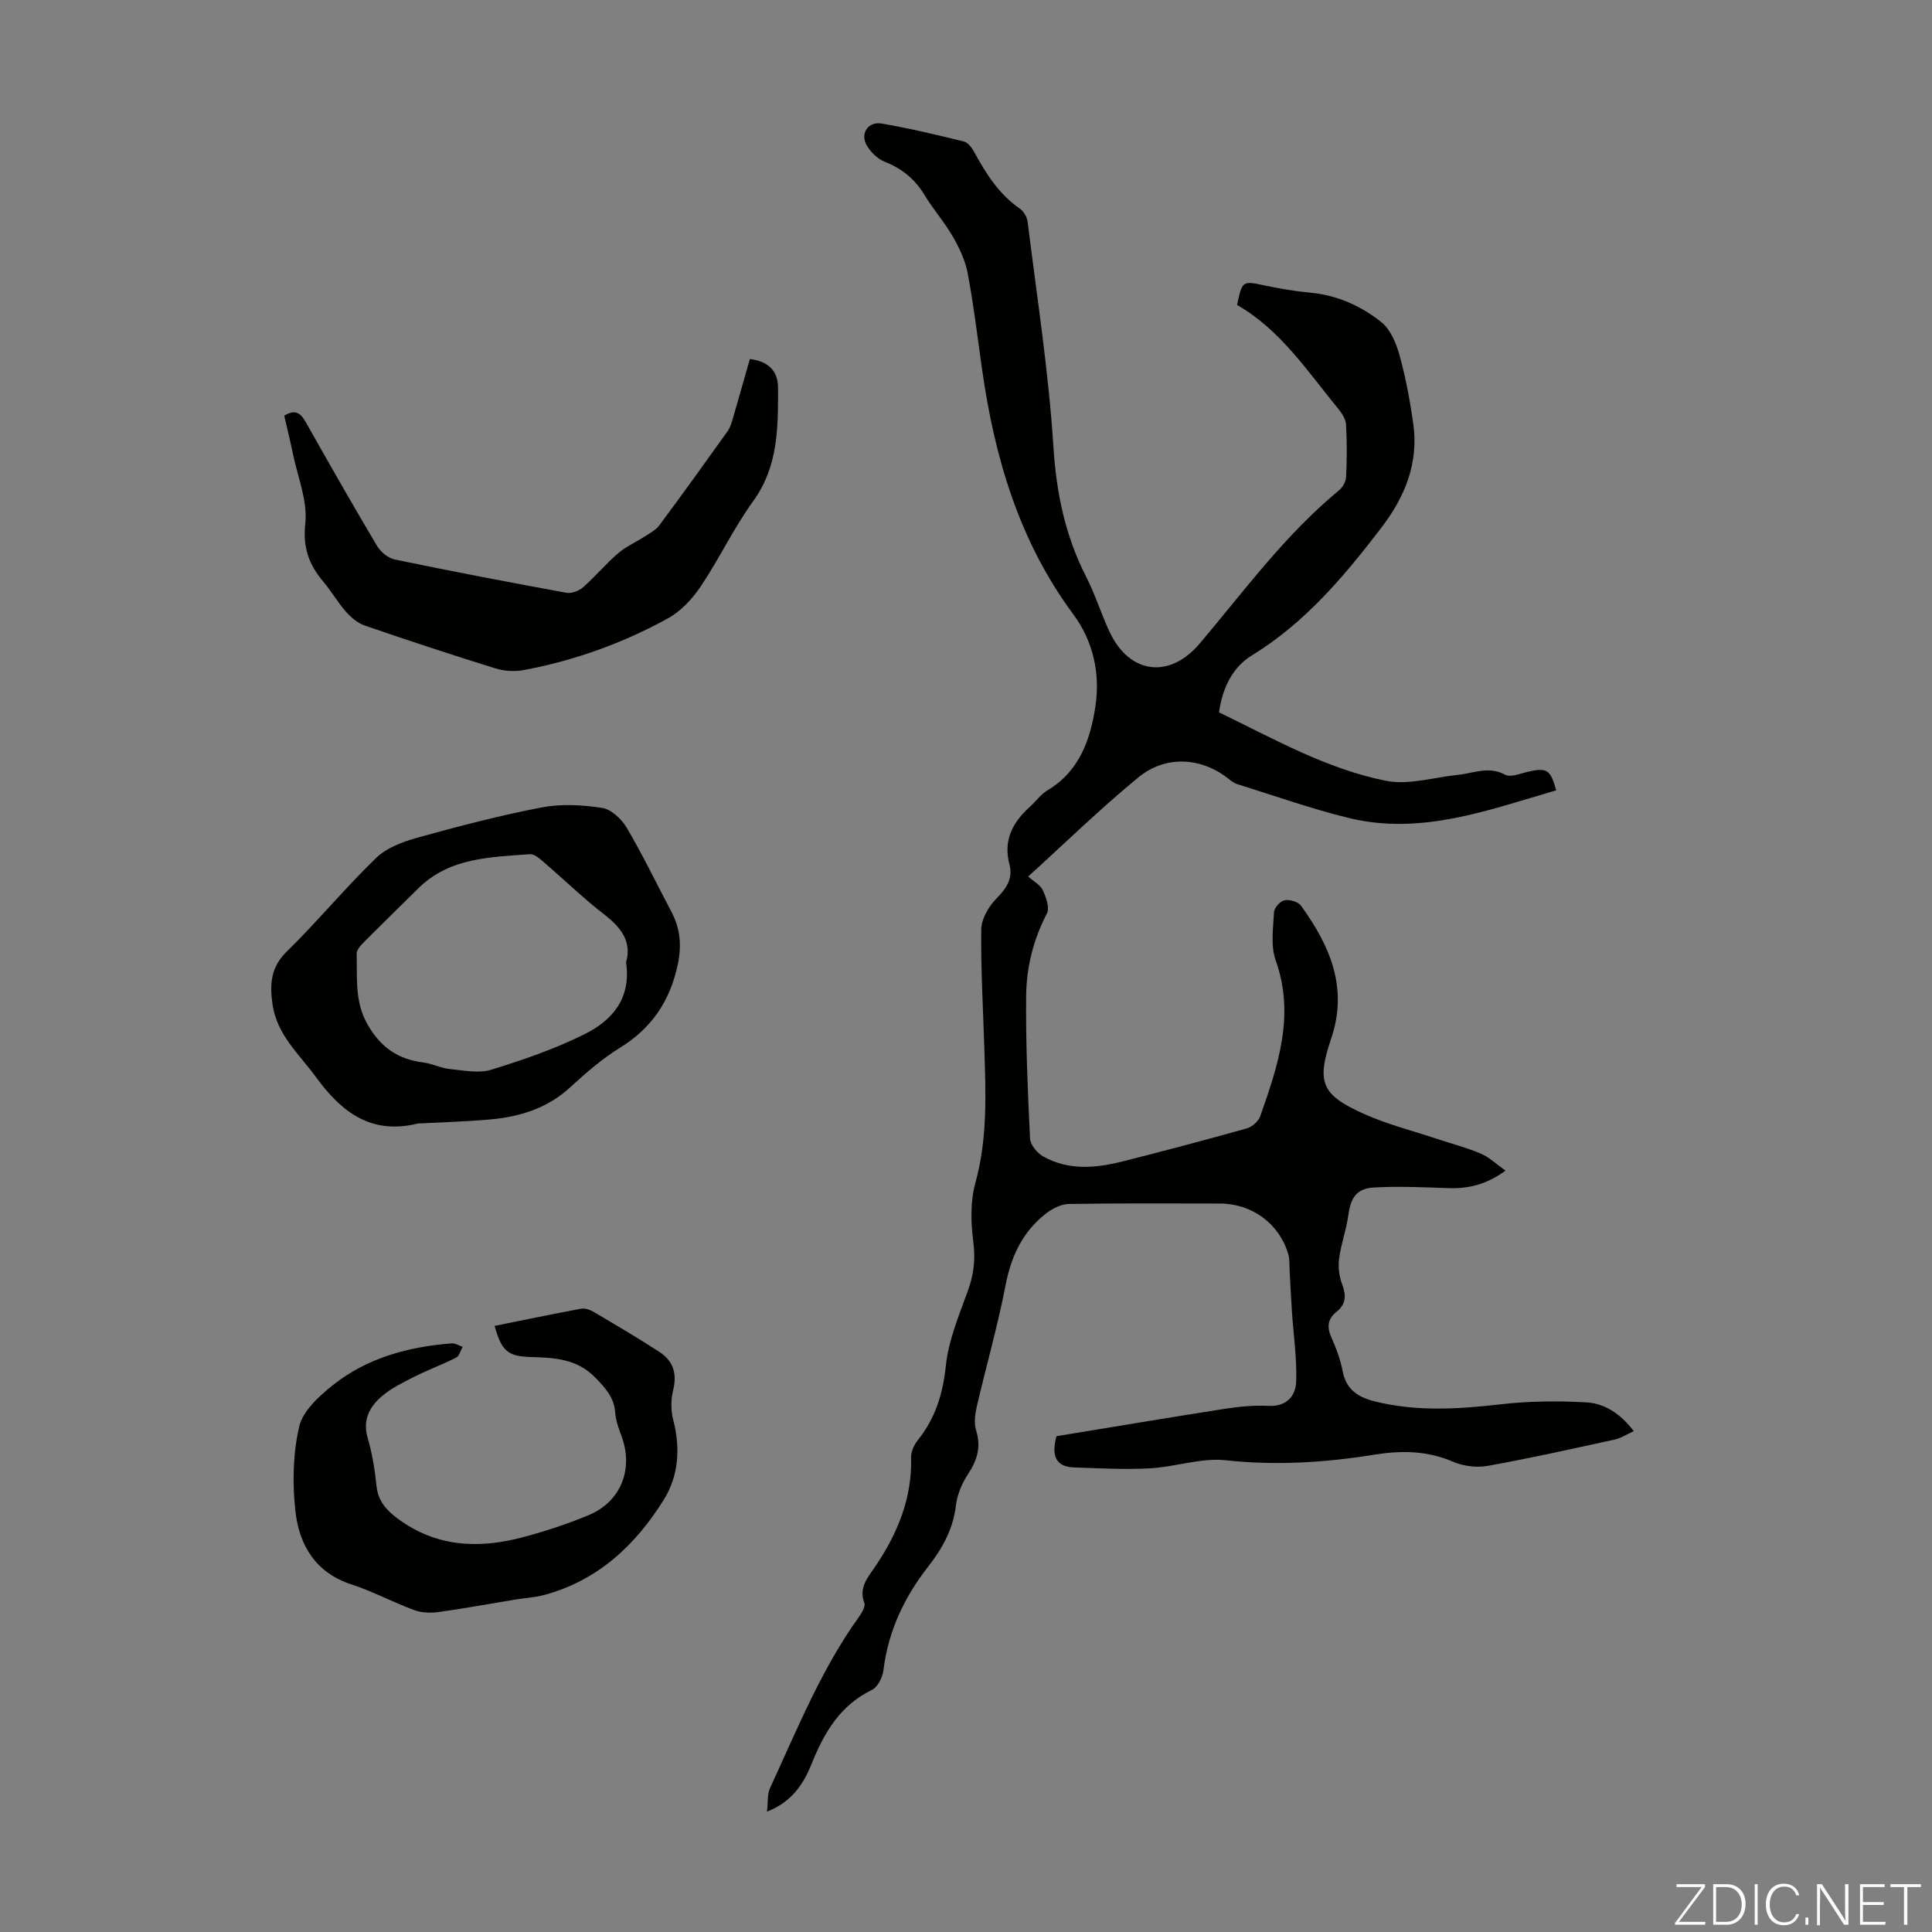
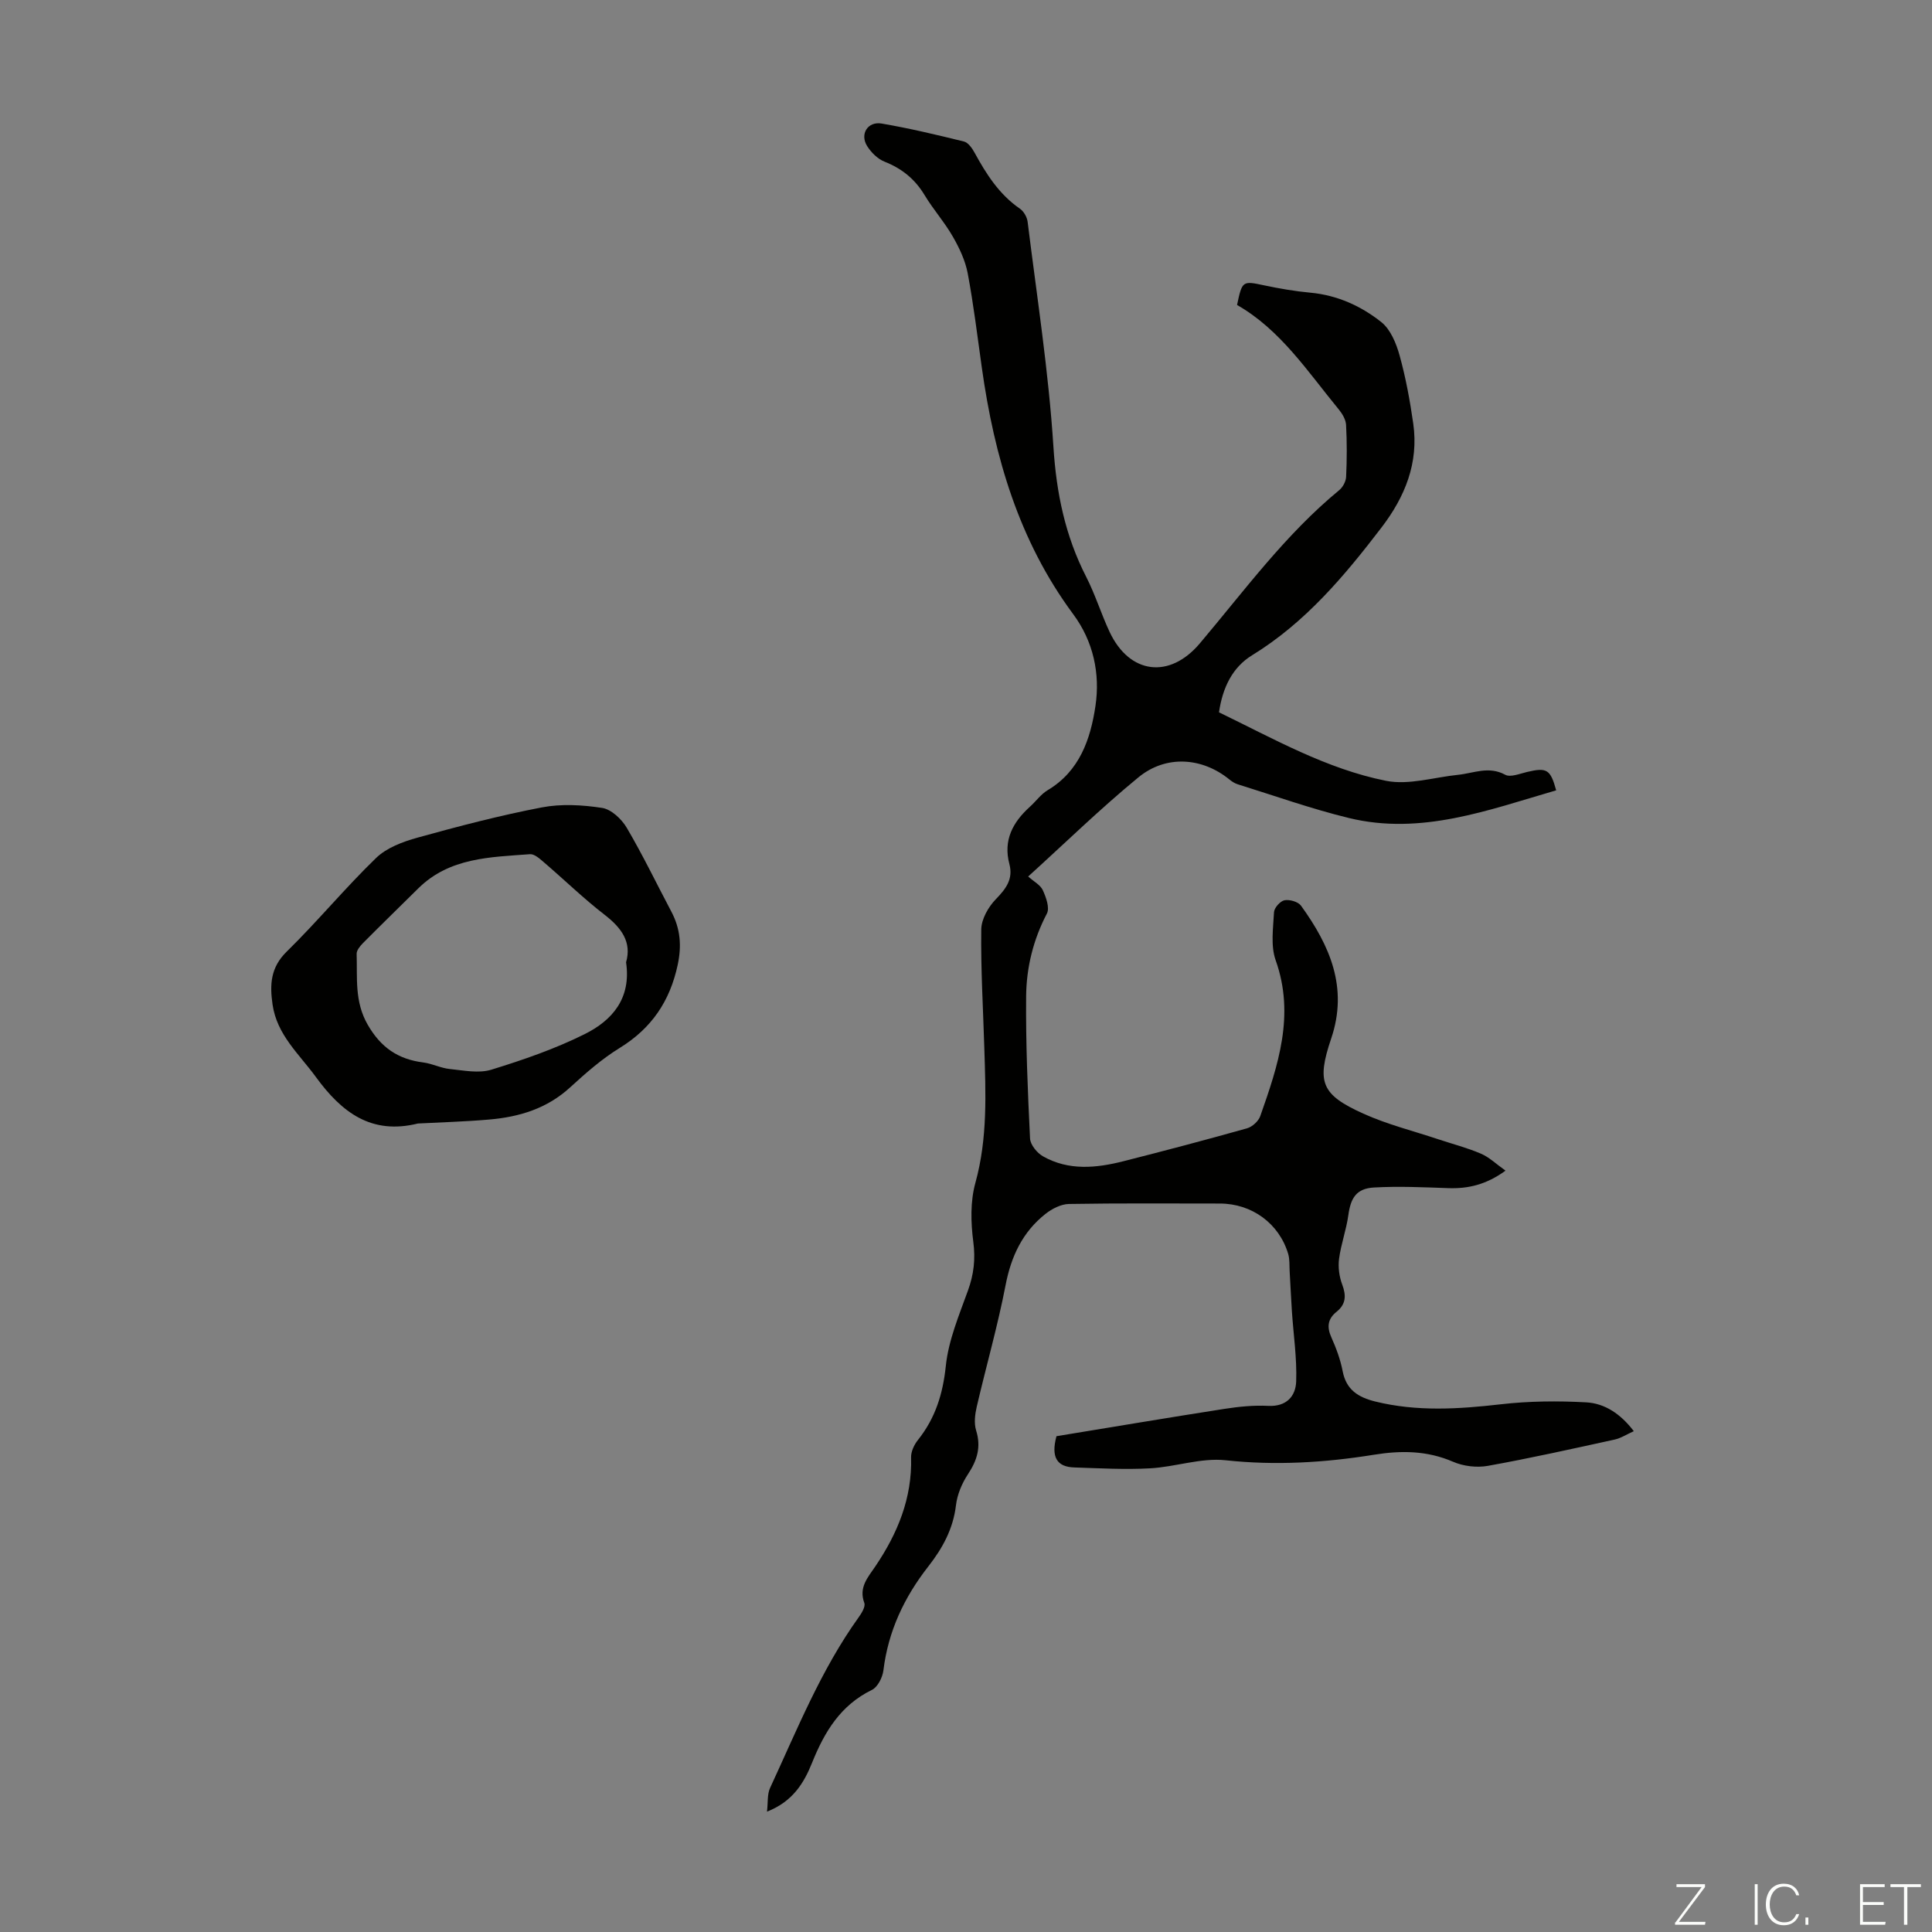
<svg xmlns="http://www.w3.org/2000/svg" enable-background="new 0 0 400 400" viewBox="0 0 400 400">
  <rect x="0" y="0" width="400" height="400" fill="#808080" stroke="none" />
  <g fill="#fbfcfa">
    <path d="m346.9 398 5.4-7.3h-5.2v-.6h5.9v.6l-5.4 7.2h5.5l-.1.6h-6.2v-.5z" />
-     <path d="m354.7 390.1h2.8c2.3 0 3.9 1.6 3.9 4.1s-1.6 4.3-3.9 4.3h-2.8zm.6 7.8h2c2.2 0 3.3-1.6 3.3-3.6 0-1.8-1-3.6-3.3-3.6h-2z" />
    <path d="m363.9 390.1v8.4h-.6v-8.4z" />
    <path d="m372.5 396.3c-.4 1.3-1.4 2.3-3.2 2.3-2.4 0-3.7-1.9-3.7-4.3 0-2.3 1.2-4.3 3.7-4.3 1.8 0 2.9 1 3.2 2.4h-.6c-.4-1.1-1.1-1.8-2.5-1.8-2.1 0-3 1.9-3 3.7s.9 3.7 3 3.7c1.4 0 2.1-.7 2.5-1.7z" />
    <path d="m373.8 398.5v-1.5h.6v1.5z" />
-     <path d="m376.2 398.5v-8.4h1c1.3 2 4.4 6.7 4.9 7.6-.1-1.2-.1-2.4-.1-3.8v-3.8h.7v8.4h-.9c-1.2-1.9-4.4-6.8-5-7.7.1 1.1 0 2.3 0 3.9v3.9h-.6z" />
    <path d="m390 394.4h-4.3v3.5h4.7l-.1.6h-5.2v-8.4h5.1v.6h-4.5v3.1h4.3z" />
    <path d="m394.2 390.7h-2.8v-.6h6.3v.6h-2.8v7.8h-.7z" />
  </g>
  <path d="m218.73 297.35c11.44-1.87 23.1-3.84 34.79-5.66 2.97-.46 6.03-.77 9.03-.62 3.81.2 5.7-2.01 5.81-5.05.17-4.85-.57-9.72-.89-14.59-.18-2.73-.3-5.46-.46-8.19-.07-1.21.03-2.48-.3-3.62-1.87-6.31-7.53-10.44-14.16-10.44-10.41 0-20.83-.09-31.24.09-1.64.03-3.51.99-4.85 2.05-4.75 3.75-7.12 8.79-8.27 14.78-1.63 8.44-4.01 16.73-5.96 25.12-.37 1.58-.6 3.43-.14 4.92 1.08 3.45.22 6.2-1.69 9.09-1.25 1.89-2.22 4.21-2.48 6.44-.58 4.89-2.8 8.91-5.72 12.64-4.99 6.38-8.31 13.4-9.3 21.53-.18 1.45-1.18 3.45-2.37 4.03-6.51 3.17-9.83 8.7-12.39 15.07-1.68 4.18-3.98 8.04-9.34 10.14.22-1.92.03-3.59.63-4.89 5.59-12.06 10.53-24.45 18.35-35.35.62-.86 1.44-2.21 1.17-2.96-1.2-3.23.73-5.29 2.28-7.58 4.6-6.81 7.64-14.13 7.4-22.57-.03-1.2.64-2.62 1.42-3.6 3.6-4.51 5.16-9.5 5.77-15.32.55-5.32 2.75-10.52 4.59-15.63 1.21-3.35 1.57-6.49 1.1-10.08-.52-4-.63-8.36.43-12.19 2.57-9.28 2.14-18.61 1.85-28-.25-8.17-.74-16.33-.63-24.49.03-2.12 1.45-4.63 3-6.23 2.11-2.18 3.65-4.17 2.82-7.31-1.3-4.91.7-8.64 4.24-11.84 1.25-1.12 2.27-2.59 3.67-3.43 6.64-3.95 8.89-10.59 9.91-17.43 1-6.71-.43-13.4-4.61-19.03-11.26-15.19-16.33-32.63-18.91-51.01-.92-6.53-1.71-13.09-2.93-19.57-.5-2.63-1.72-5.22-3.07-7.57-1.72-3-4.06-5.63-5.85-8.6-2-3.32-4.7-5.51-8.3-6.93-1.42-.56-2.76-1.9-3.6-3.23-1.55-2.47.12-5.16 3.02-4.66 5.72.98 11.39 2.33 17.03 3.72.88.22 1.7 1.4 2.2 2.32 2.43 4.45 5.1 8.64 9.4 11.6.79.55 1.46 1.74 1.58 2.71 1.92 15.51 4.35 31 5.34 46.58.61 9.58 2.44 18.43 6.78 26.91 1.88 3.67 3.1 7.67 4.85 11.41 4.13 8.78 12.42 9.78 18.66 2.4 9.24-10.93 17.71-22.55 28.87-31.74.76-.62 1.4-1.82 1.44-2.78.17-3.57.18-7.17-.01-10.74-.06-1.1-.77-2.3-1.51-3.2-6.45-7.84-12.06-16.49-21.06-21.63 1.06-5.04 1.14-5.01 5.62-4.06 3.16.67 6.37 1.22 9.59 1.52 5.55.52 10.46 2.75 14.66 6.09 1.91 1.52 3.09 4.41 3.78 6.9 1.28 4.61 2.15 9.37 2.83 14.12 1.15 8.13-1.7 15.13-6.57 21.5-7.71 10.08-15.79 19.7-26.82 26.47-4.05 2.49-6.09 6.69-6.83 11.8 11.27 5.45 22.24 11.72 34.59 14.18 4.7.93 9.91-.73 14.89-1.24 3.24-.33 6.37-1.87 9.77-.02 1.09.6 3.04-.23 4.56-.58 4.07-.96 4.81-.53 6 3.81-14.02 4.07-27.95 9.37-42.91 5.73-7.78-1.89-15.36-4.6-23.02-6.98-.62-.19-1.22-.58-1.73-1-5.59-4.55-13.08-5.16-18.83-.44-7.85 6.44-15.14 13.56-22.83 20.53 1.2 1.07 2.55 1.76 3.04 2.85.67 1.47 1.45 3.65.84 4.82-2.83 5.4-4.24 11.17-4.3 17.1-.09 9.82.33 19.66.81 29.47.06 1.3 1.45 3 2.69 3.7 5.31 3 11.01 2.44 16.64 1.01 8.55-2.17 17.08-4.42 25.58-6.81 1.1-.31 2.39-1.48 2.76-2.55 3.68-10.46 7.23-20.89 3.18-32.26-1.06-2.99-.51-6.62-.34-9.95.05-.9 1.29-2.29 2.17-2.46 1.06-.2 2.82.3 3.42 1.12 5.96 8.25 9.82 16.96 6.25 27.5-3.07 9.07-2.04 11.63 6.64 15.55 4.95 2.24 10.31 3.57 15.49 5.3 2.97.99 6.02 1.77 8.88 3 1.73.74 3.17 2.16 5.08 3.51-3.97 2.89-7.72 3.77-11.87 3.62-5.12-.18-10.26-.42-15.37-.13-3.63.21-4.81 2.14-5.3 5.72-.42 3.04-1.52 5.99-1.92 9.03-.23 1.73.03 3.7.65 5.34.86 2.29.78 4.07-1.17 5.64-1.83 1.47-2.05 3.14-1.07 5.31 1 2.23 1.87 4.59 2.33 6.98.74 3.88 3.24 5.42 6.76 6.29 8.65 2.13 17.27 1.57 26.01.57 5.83-.67 11.79-.72 17.65-.4 3.85.21 7.14 2.39 9.86 5.97-1.47.66-2.67 1.45-3.98 1.74-8.73 1.91-17.45 3.86-26.24 5.44-2.3.41-5.06.08-7.2-.85-5.39-2.33-10.77-2.36-16.39-1.45-10.18 1.64-20.35 2.26-30.71 1.14-5.08-.55-10.38 1.38-15.61 1.67-5.21.29-10.45-.01-15.68-.18-3.6-.1-4.9-2.08-3.72-6.47z" fill="#010100" />
  <path d="m86.52 232.61c-9.61 2.38-15.75-2.26-21.12-9.63-3.48-4.77-8.06-8.71-8.97-15-.59-4.1-.45-7.65 2.93-10.96 6.38-6.25 12.09-13.18 18.51-19.39 2.18-2.11 5.52-3.36 8.55-4.2 8.51-2.36 17.07-4.6 25.73-6.26 4.04-.78 8.42-.53 12.52.1 1.9.3 4.03 2.31 5.09 4.11 3.33 5.65 6.18 11.59 9.25 17.39 1.85 3.51 2.15 7.02 1.3 10.99-1.61 7.53-5.41 13.14-12 17.2-3.69 2.27-7.03 5.2-10.24 8.14-4.8 4.42-10.57 6.16-16.81 6.69-4.91.43-9.83.56-14.74.82zm43.1-33.38c1.2-4.14-.9-7.09-4.4-9.8-4.42-3.42-8.45-7.34-12.7-10.98-.81-.7-1.89-1.66-2.78-1.6-8.23.62-16.68.68-23.15 7.09-3.82 3.78-7.67 7.52-11.46 11.34-.59.6-1.32 1.49-1.29 2.22.16 4.95-.47 9.85 2.28 14.64 2.73 4.75 6.3 7.17 11.51 7.83 1.87.24 3.65 1.18 5.52 1.36 2.85.29 5.97.94 8.57.14 6.59-2.03 13.2-4.31 19.36-7.38 5.6-2.8 9.66-7.32 8.54-14.86z" fill="#010100" />
-   <path d="m102.4 274.51c6.13-1.23 11.98-2.45 17.85-3.55.79-.15 1.82.16 2.55.59 4.61 2.72 9.23 5.43 13.72 8.35 2.8 1.82 3.71 4.42 2.86 7.85-.49 1.96-.51 4.25 0 6.2 1.51 5.84 1.16 11.55-1.95 16.55-5.88 9.44-13.71 16.78-24.84 19.74-1.93.51-3.98.61-5.96.94-5.26.86-10.5 1.84-15.78 2.57-1.66.23-3.54.18-5.08-.39-4.4-1.62-8.58-3.88-13.03-5.33-7.4-2.42-10.76-8.09-11.56-15.01-.67-5.8-.54-11.96.75-17.62.74-3.26 4.1-6.32 6.97-8.61 7.12-5.67 15.66-7.96 24.63-8.66.73-.06 1.5.47 2.25.72-.43.76-.68 1.89-1.33 2.22-2.78 1.42-5.74 2.5-8.53 3.9-2.38 1.2-4.86 2.39-6.85 4.1-2.53 2.16-4.04 4.89-2.95 8.62.93 3.2 1.49 6.56 1.82 9.88.31 3.1 1.93 4.99 4.29 6.76 7.96 5.96 16.75 6.38 25.89 3.97 4.63-1.22 9.22-2.73 13.65-4.56 6.79-2.79 9.46-9.6 6.89-16.45-.58-1.56-1.17-3.2-1.29-4.84-.23-3.15-2.02-5.08-4.12-7.23-3.79-3.9-8.43-4.12-13.27-4.26-4.77-.13-6.11-1.14-7.58-6.45z" fill="#010100" />
-   <path d="m58.85 86.06c2.45-1.5 3.48-.37 4.5 1.42 4.84 8.57 9.7 17.12 14.73 25.57.74 1.24 2.29 2.51 3.66 2.79 11.82 2.45 23.68 4.72 35.55 6.89 1.06.19 2.6-.4 3.45-1.16 2.52-2.21 4.68-4.83 7.22-7.01 1.63-1.4 3.69-2.3 5.52-3.49 1.07-.69 2.3-1.33 3.03-2.31 4.78-6.44 9.47-12.95 14.13-19.48.56-.79.84-1.81 1.12-2.75 1.19-4.07 2.33-8.15 3.49-12.2 3.7.45 5.84 2.35 5.84 6 0 8.14.07 16.21-5.14 23.41-4.05 5.59-7.03 11.95-10.89 17.7-1.73 2.58-4.11 5.12-6.78 6.59-9.35 5.14-19.34 8.74-29.85 10.7-1.88.35-4.05.22-5.88-.35-9.07-2.82-18.09-5.79-27.07-8.88-1.46-.5-2.82-1.69-3.87-2.87-1.7-1.92-2.98-4.2-4.64-6.16-2.99-3.53-4.31-7.05-3.76-12.1.5-4.65-1.57-9.6-2.56-14.4-.54-2.6-1.18-5.2-1.8-7.91z" fill="#010100" />
</svg>